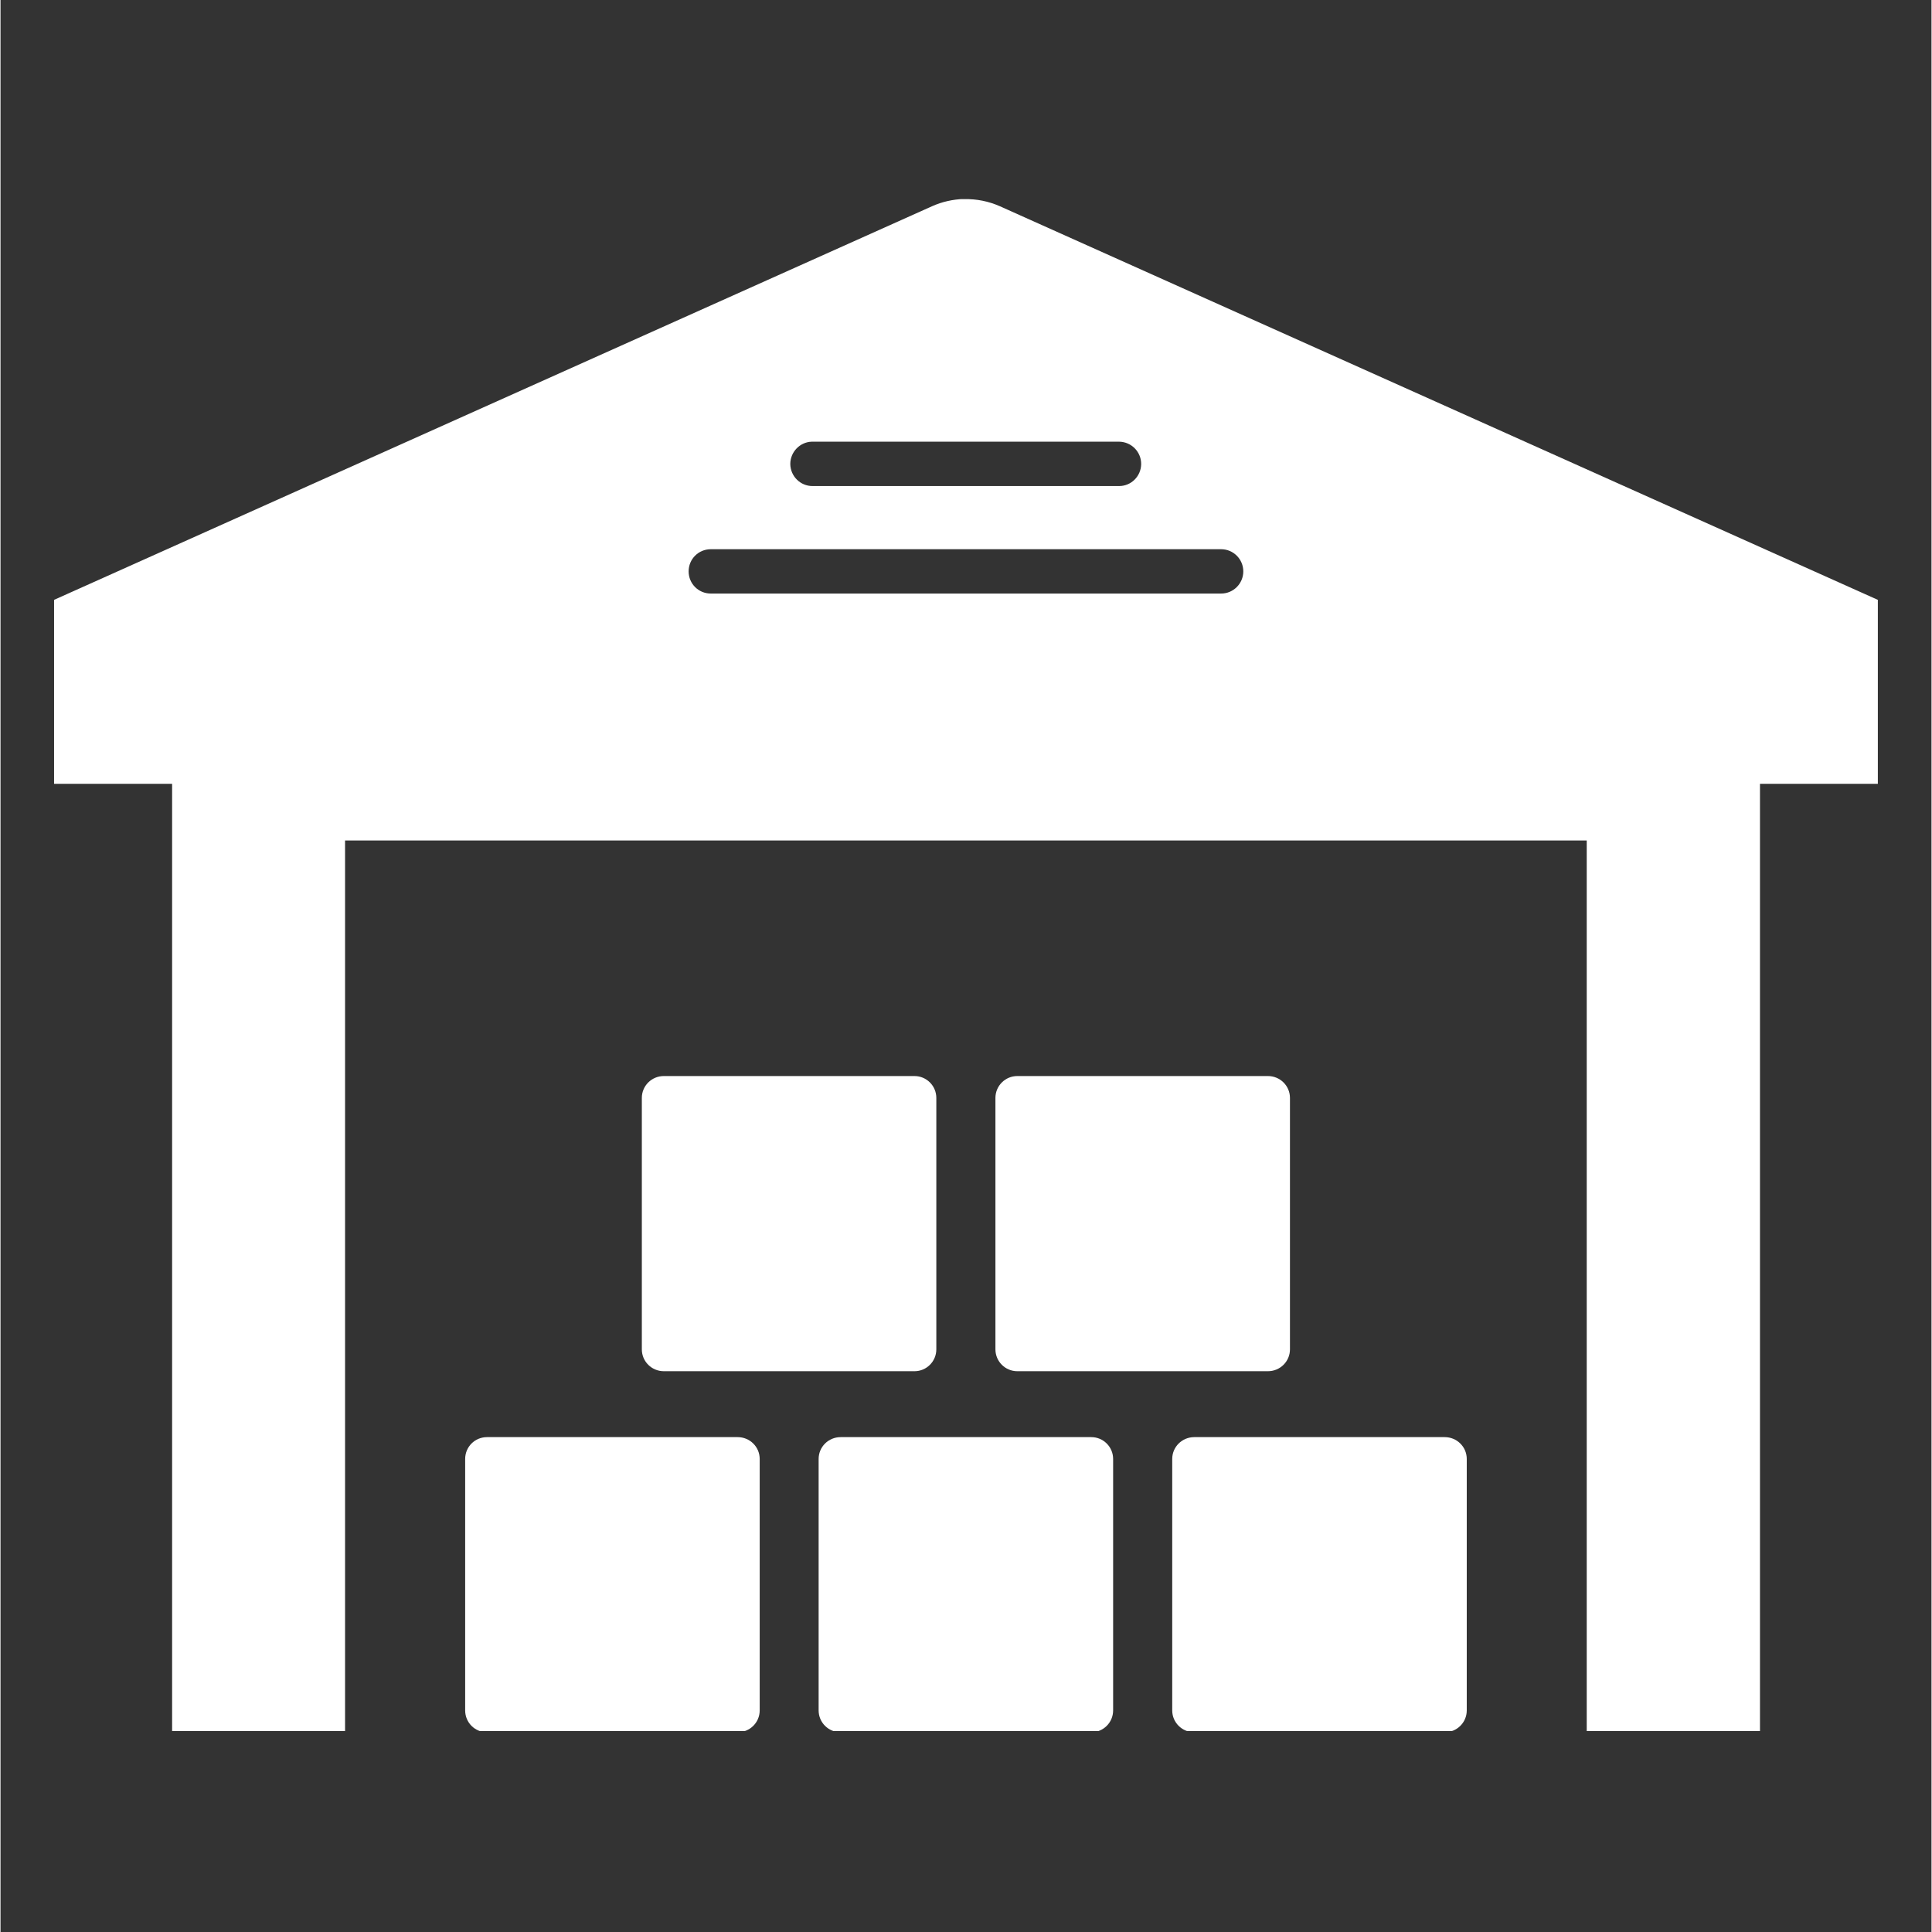
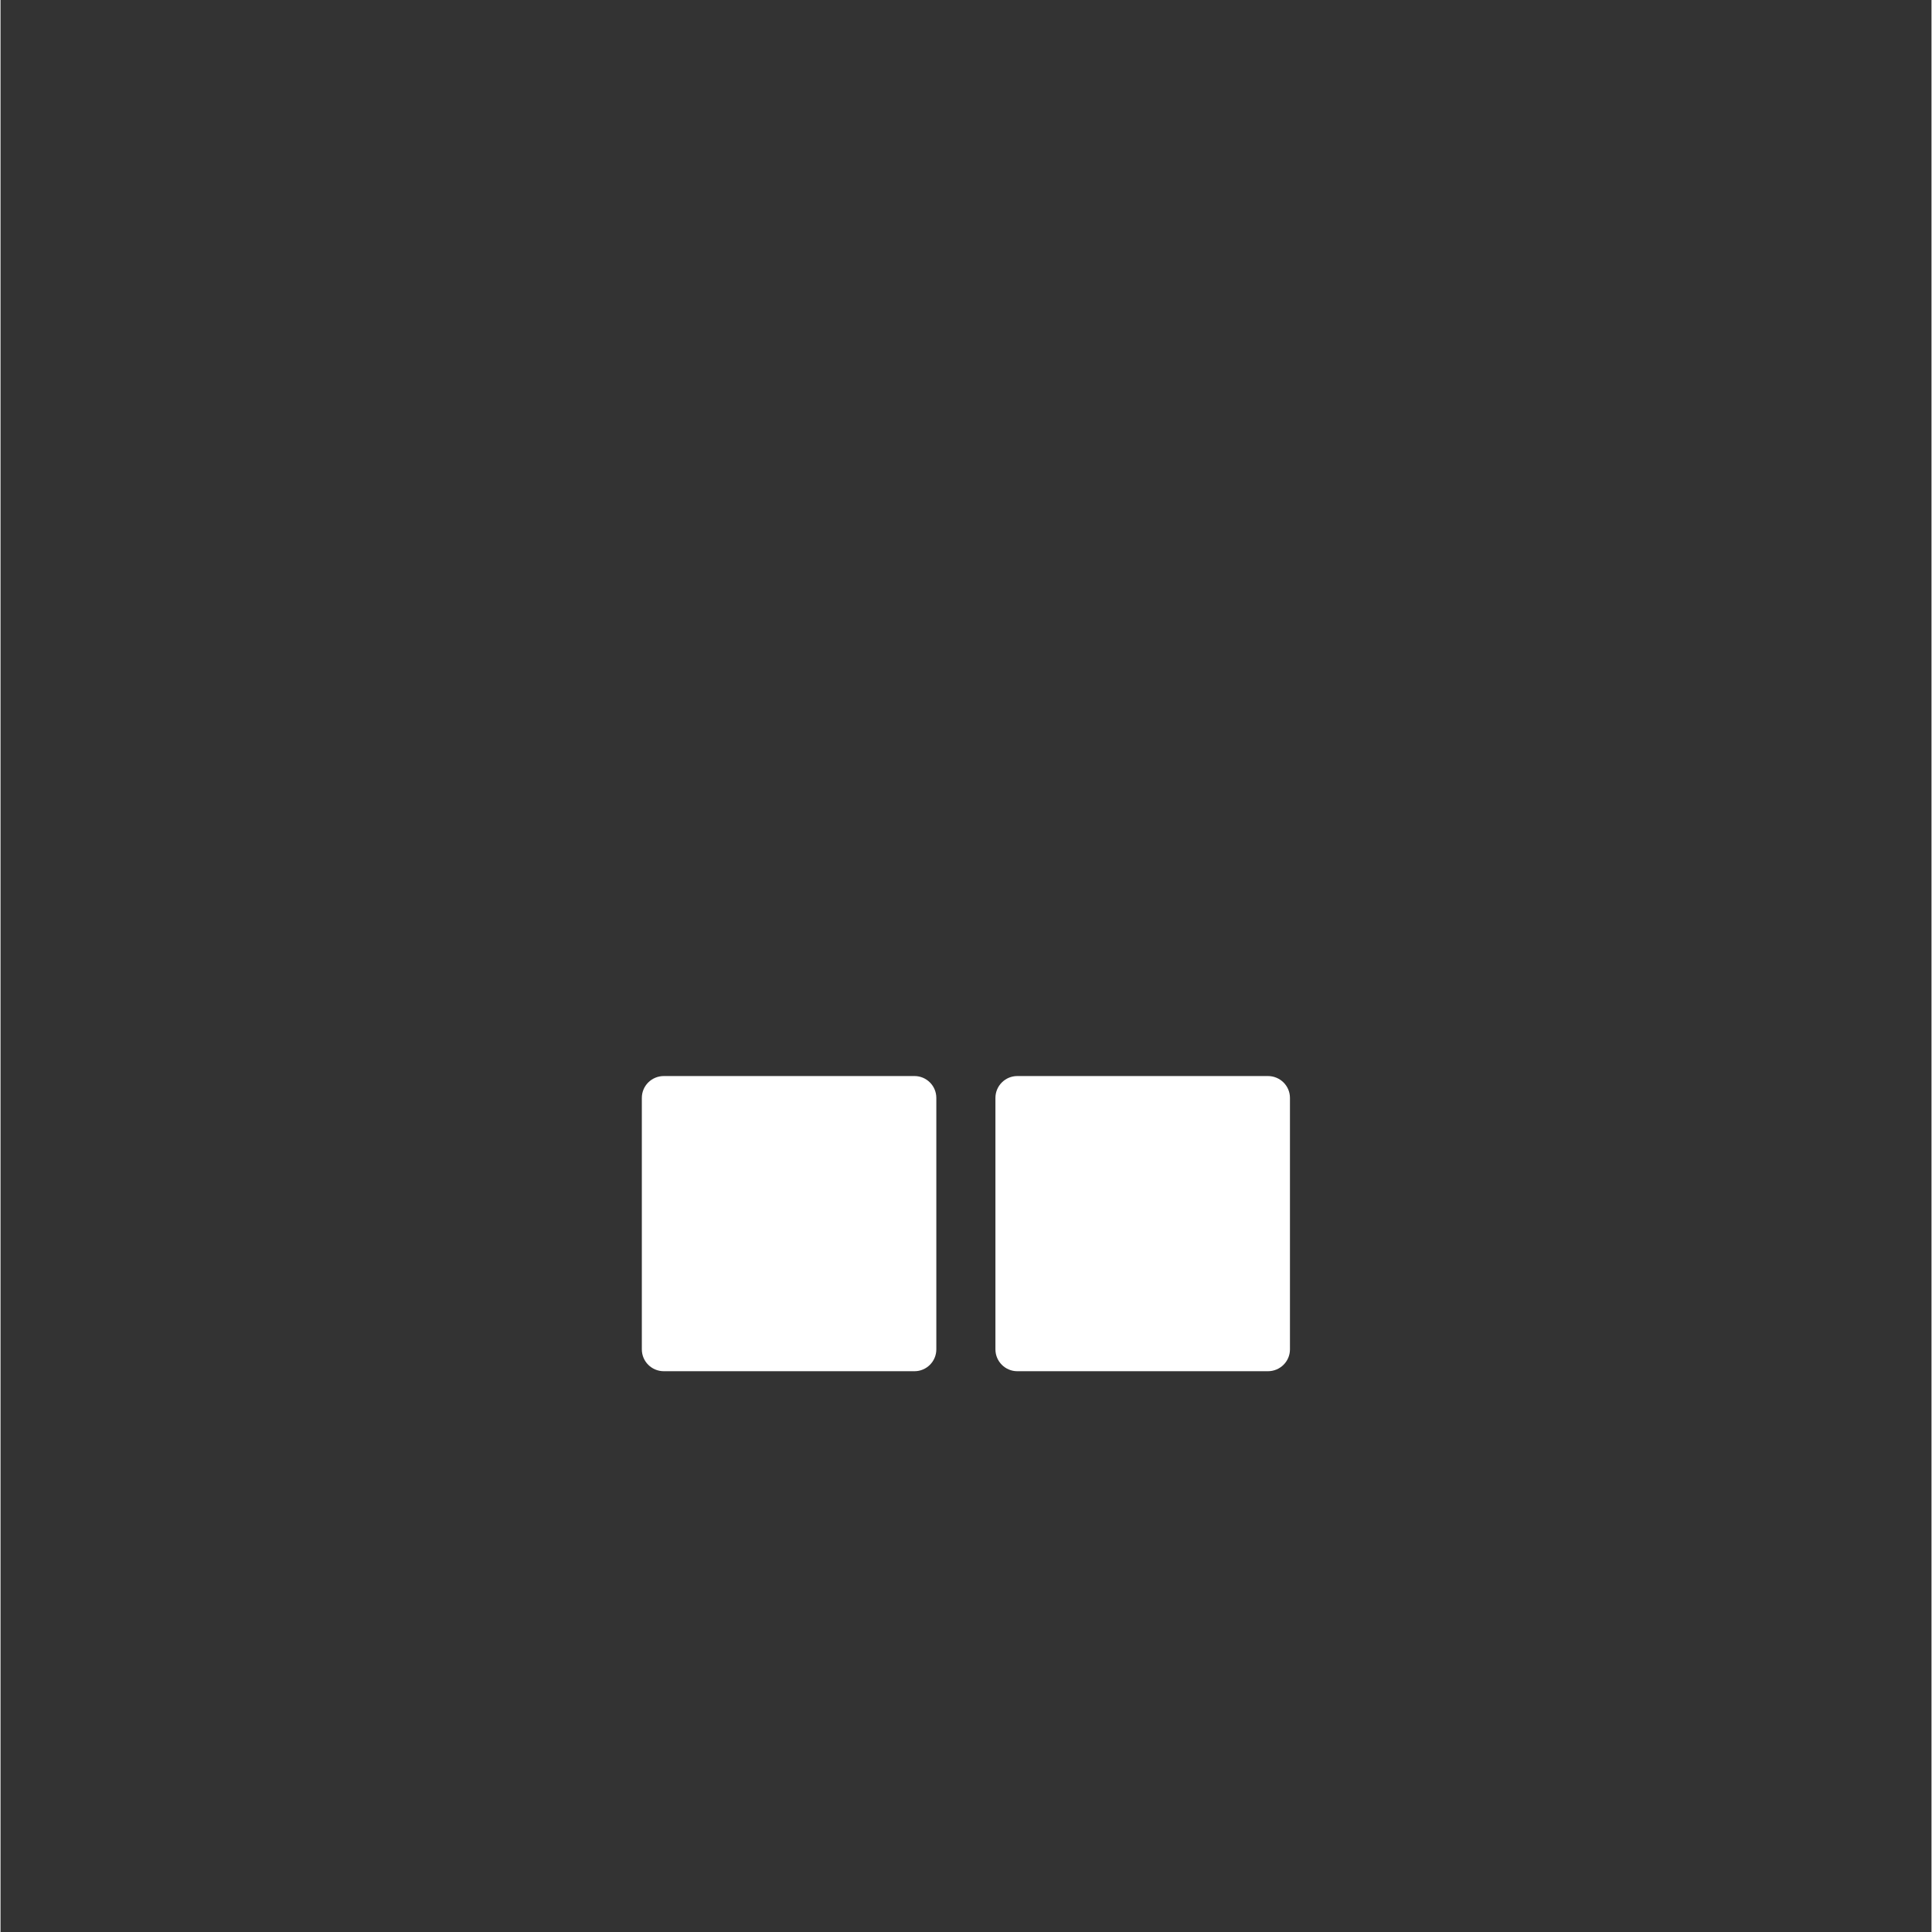
<svg xmlns="http://www.w3.org/2000/svg" width="300" zoomAndPan="magnify" viewBox="0 0 224.88 225" height="300" preserveAspectRatio="xMidYMid meet">
  <rect x="0" y="0" width="224.88" height="225" fill="#333333" stroke="none" />
  <defs>
    <clipPath id="12adec8364">
-       <path d="M 6.238 23.191 L 218.633 23.191 L 218.633 201.598 L 6.238 201.598 Z M 6.238 23.191 " />
-     </clipPath>
+       </clipPath>
    <clipPath id="886a94c0a1">
      <path d="M 136 167 L 171 167 L 171 201.598 L 136 201.598 Z M 136 167 " />
    </clipPath>
    <clipPath id="0317609e4b">
      <path d="M 54 167 L 89 167 L 89 201.598 L 54 201.598 Z M 54 167 " />
    </clipPath>
    <clipPath id="af3af1e06c">
      <path d="M 95 167 L 130 167 L 130 201.598 L 95 201.598 Z M 95 167 " />
    </clipPath>
  </defs>
  <g id="06bf1d8159">
    <g clip-rule="nonzero" clip-path="url(#12adec8364)">
-       <path style=" stroke:none;fill-rule:nonzero;fill:#ffffff;fill-opacity:1;" d="M 82.719 63.961 L 142.152 63.961 C 143.566 63.961 144.734 65.109 144.734 66.543 C 144.734 67.977 143.566 69.125 142.152 69.125 L 82.719 69.125 C 81.285 69.125 80.137 67.977 80.137 66.543 C 80.137 65.109 81.285 63.961 82.719 63.961 Z M 94.484 51.438 C 94.523 51.438 94.559 51.438 94.598 51.438 L 130.273 51.438 C 131.707 51.457 132.855 52.625 132.84 54.059 C 132.82 55.457 131.688 56.605 130.273 56.605 L 94.598 56.605 C 93.164 56.625 91.996 55.473 91.977 54.039 C 91.977 52.645 93.09 51.477 94.484 51.438 Z M 112.227 23.172 C 110.926 23.211 109.645 23.496 108.477 24.023 L 6.238 69.859 L 6.238 91.281 L 19.984 91.281 L 19.984 201.738 L 40.125 201.738 L 40.125 97.883 L 184.73 97.883 L 184.73 201.738 L 204.906 201.738 L 204.906 91.281 L 218.633 91.281 L 218.633 69.859 L 116.395 24.023 C 115.074 23.438 113.66 23.156 112.227 23.191 L 112.227 23.172 " />
-     </g>
+       </g>
    <g clip-rule="nonzero" clip-path="url(#886a94c0a1)">
-       <path style=" stroke:none;fill-rule:nonzero;fill:#ffffff;fill-opacity:1;" d="M 139.023 201.738 L 168.191 201.738 C 169.605 201.738 170.758 200.609 170.758 199.195 L 170.758 169.91 C 170.758 168.496 169.605 167.367 168.191 167.367 L 139.023 167.367 C 137.609 167.367 136.457 168.496 136.457 169.91 L 136.457 199.195 C 136.457 200.609 137.609 201.738 139.023 201.738 " />
-     </g>
+       </g>
    <g clip-rule="nonzero" clip-path="url(#0317609e4b)">
-       <path style=" stroke:none;fill-rule:nonzero;fill:#ffffff;fill-opacity:1;" d="M 85.848 201.738 C 87.262 201.738 88.414 200.609 88.414 199.195 L 88.414 169.91 C 88.414 168.496 87.262 167.367 85.848 167.367 L 56.66 167.367 C 55.246 167.367 54.113 168.496 54.113 169.91 L 54.113 199.195 C 54.113 200.609 55.246 201.738 56.66 201.738 L 85.848 201.738 " />
-     </g>
+       </g>
    <g clip-rule="nonzero" clip-path="url(#af3af1e06c)">
-       <path style=" stroke:none;fill-rule:nonzero;fill:#ffffff;fill-opacity:1;" d="M 95.277 169.91 L 95.277 199.195 C 95.277 200.609 96.426 201.738 97.84 201.738 L 127.031 201.738 C 128.426 201.738 129.574 200.609 129.574 199.195 L 129.574 169.91 C 129.574 168.496 128.426 167.367 127.031 167.367 L 97.84 167.367 C 96.426 167.367 95.277 168.496 95.277 169.91 " />
-     </g>
+       </g>
    <path style=" stroke:none;fill-rule:nonzero;fill:#ffffff;fill-opacity:1;" d="M 106.441 159.691 C 107.836 159.691 108.984 158.559 108.984 157.145 L 108.984 127.863 C 108.984 126.449 107.836 125.316 106.441 125.316 L 77.25 125.316 C 75.836 125.316 74.688 126.449 74.688 127.863 L 74.688 157.145 C 74.688 158.559 75.836 159.691 77.25 159.691 L 106.441 159.691 " />
    <path style=" stroke:none;fill-rule:nonzero;fill:#ffffff;fill-opacity:1;" d="M 118.414 159.691 L 147.602 159.691 C 149.016 159.691 150.168 158.559 150.168 157.145 L 150.168 127.863 C 150.168 126.449 149.016 125.316 147.602 125.316 L 118.414 125.316 C 117.02 125.316 115.867 126.449 115.867 127.863 L 115.867 157.145 C 115.867 158.559 117.02 159.691 118.414 159.691 " />
  </g>
</svg>